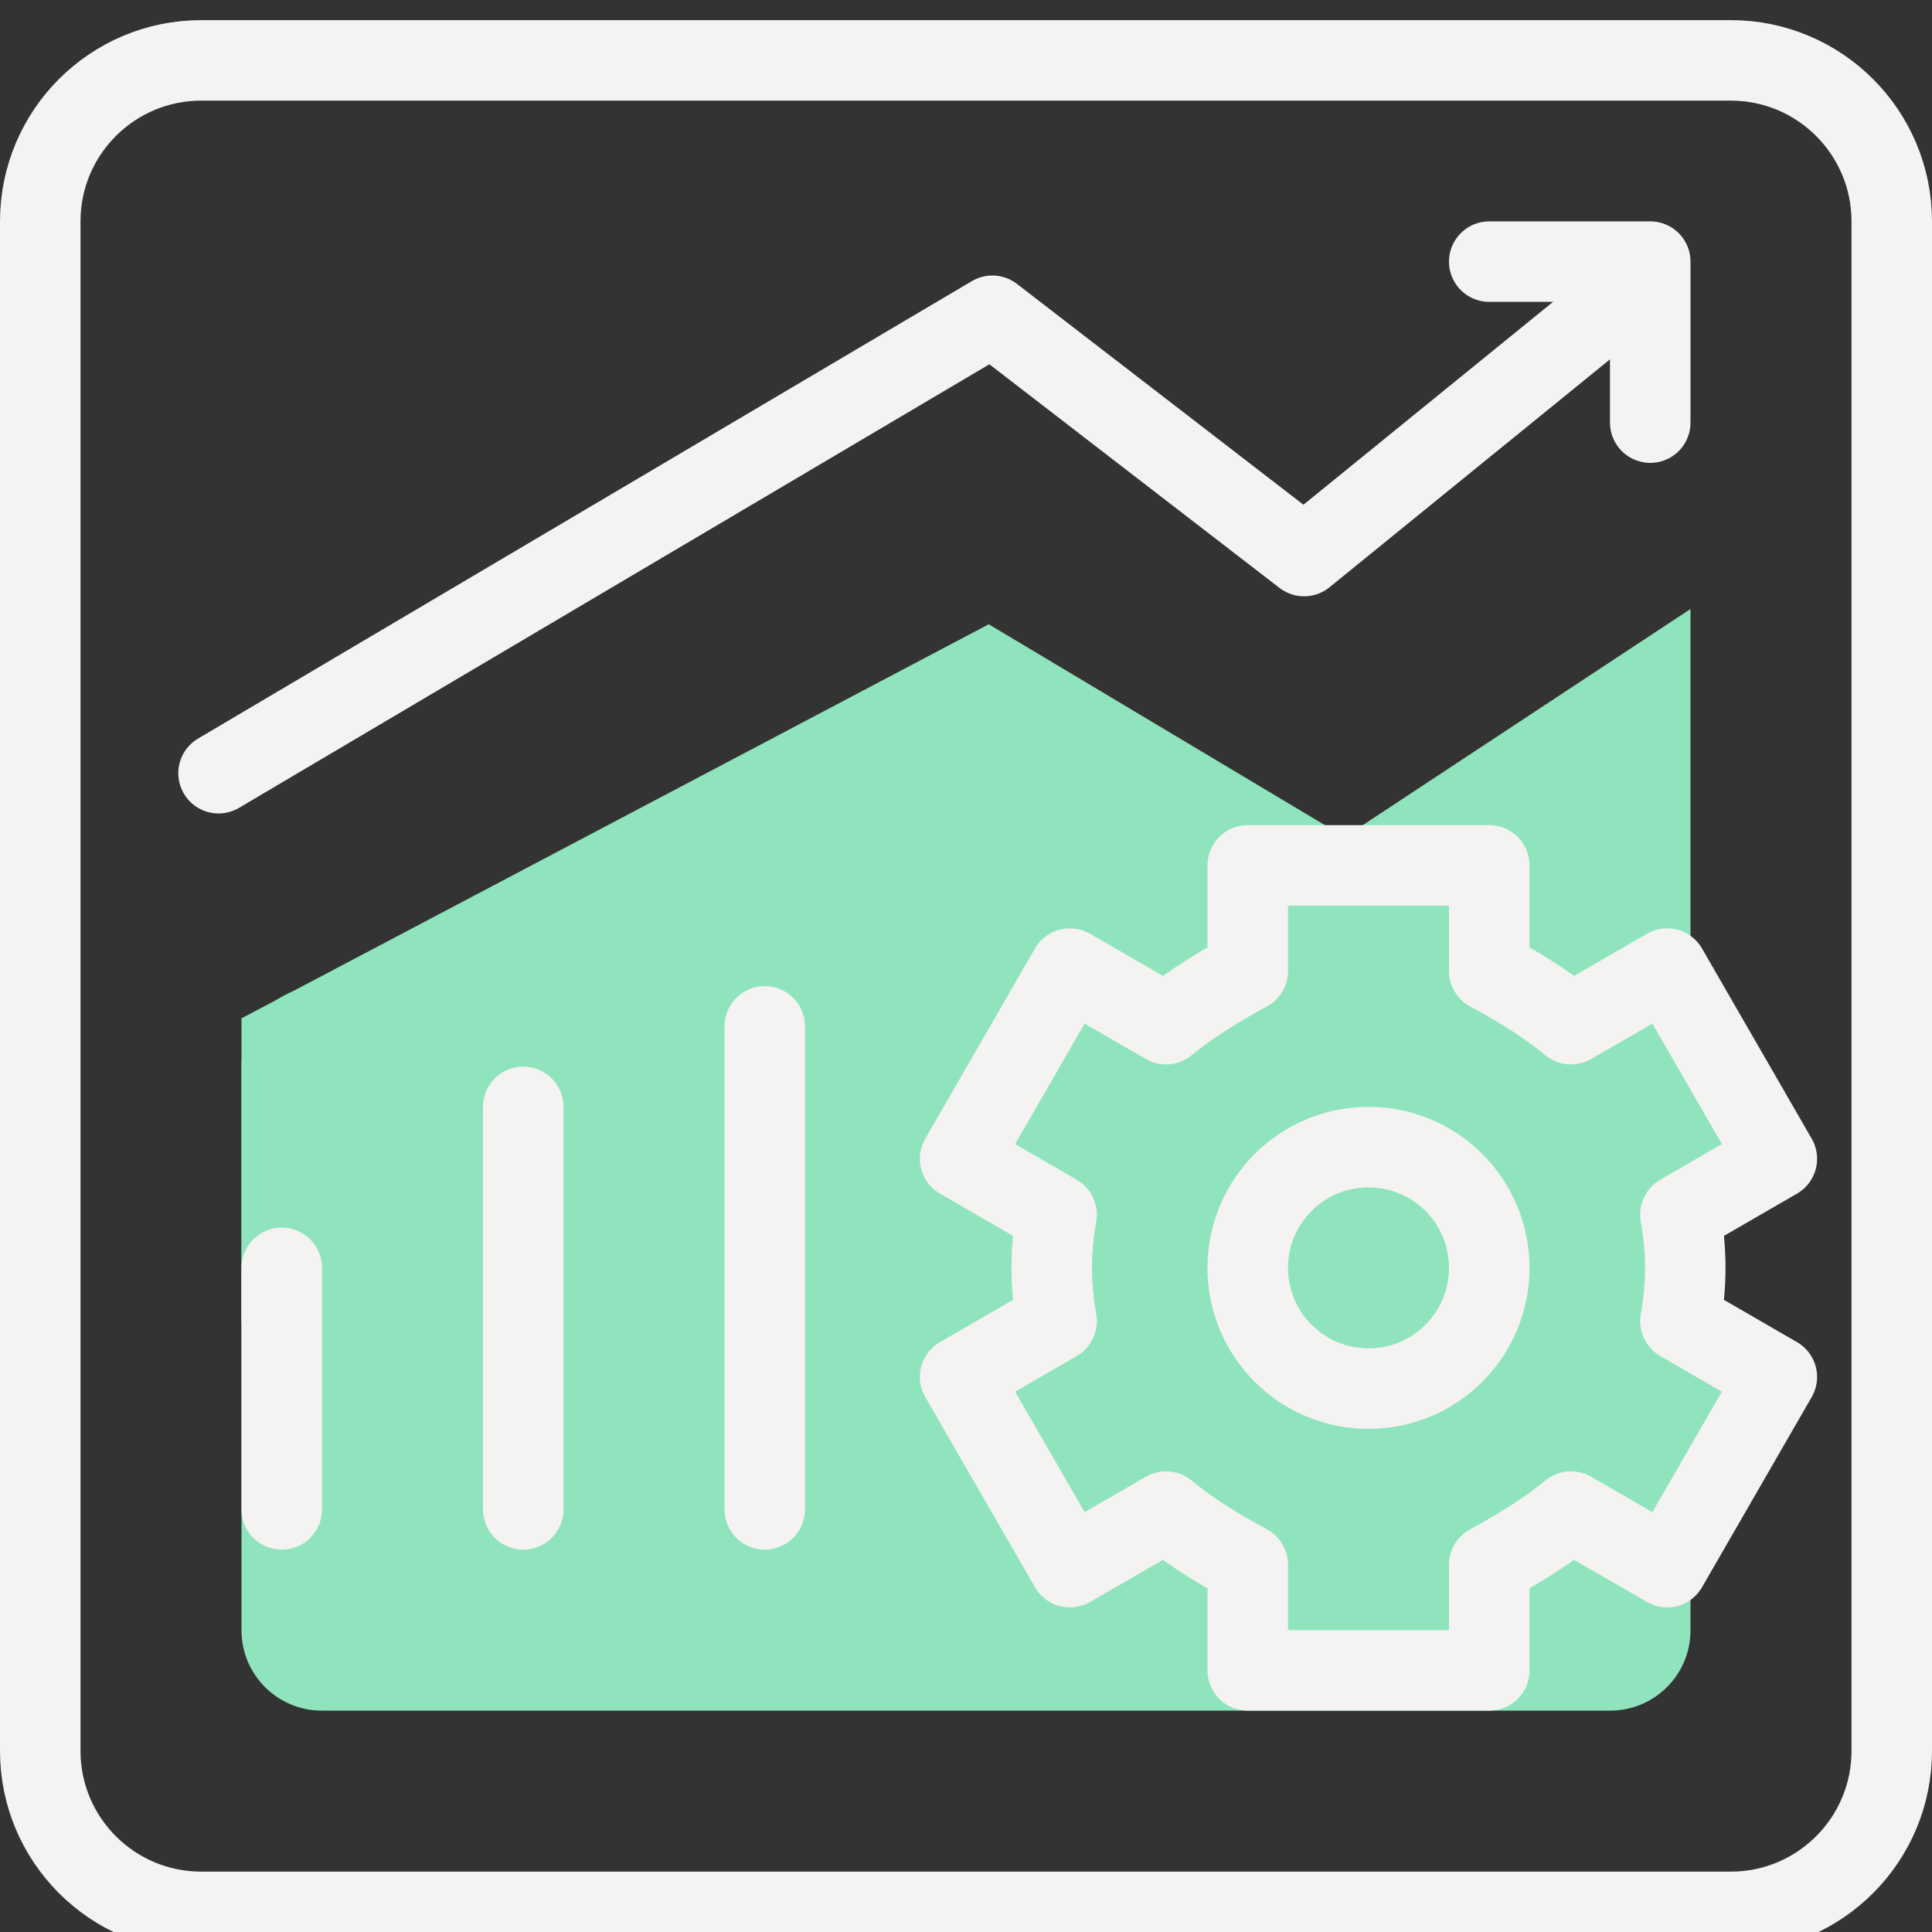
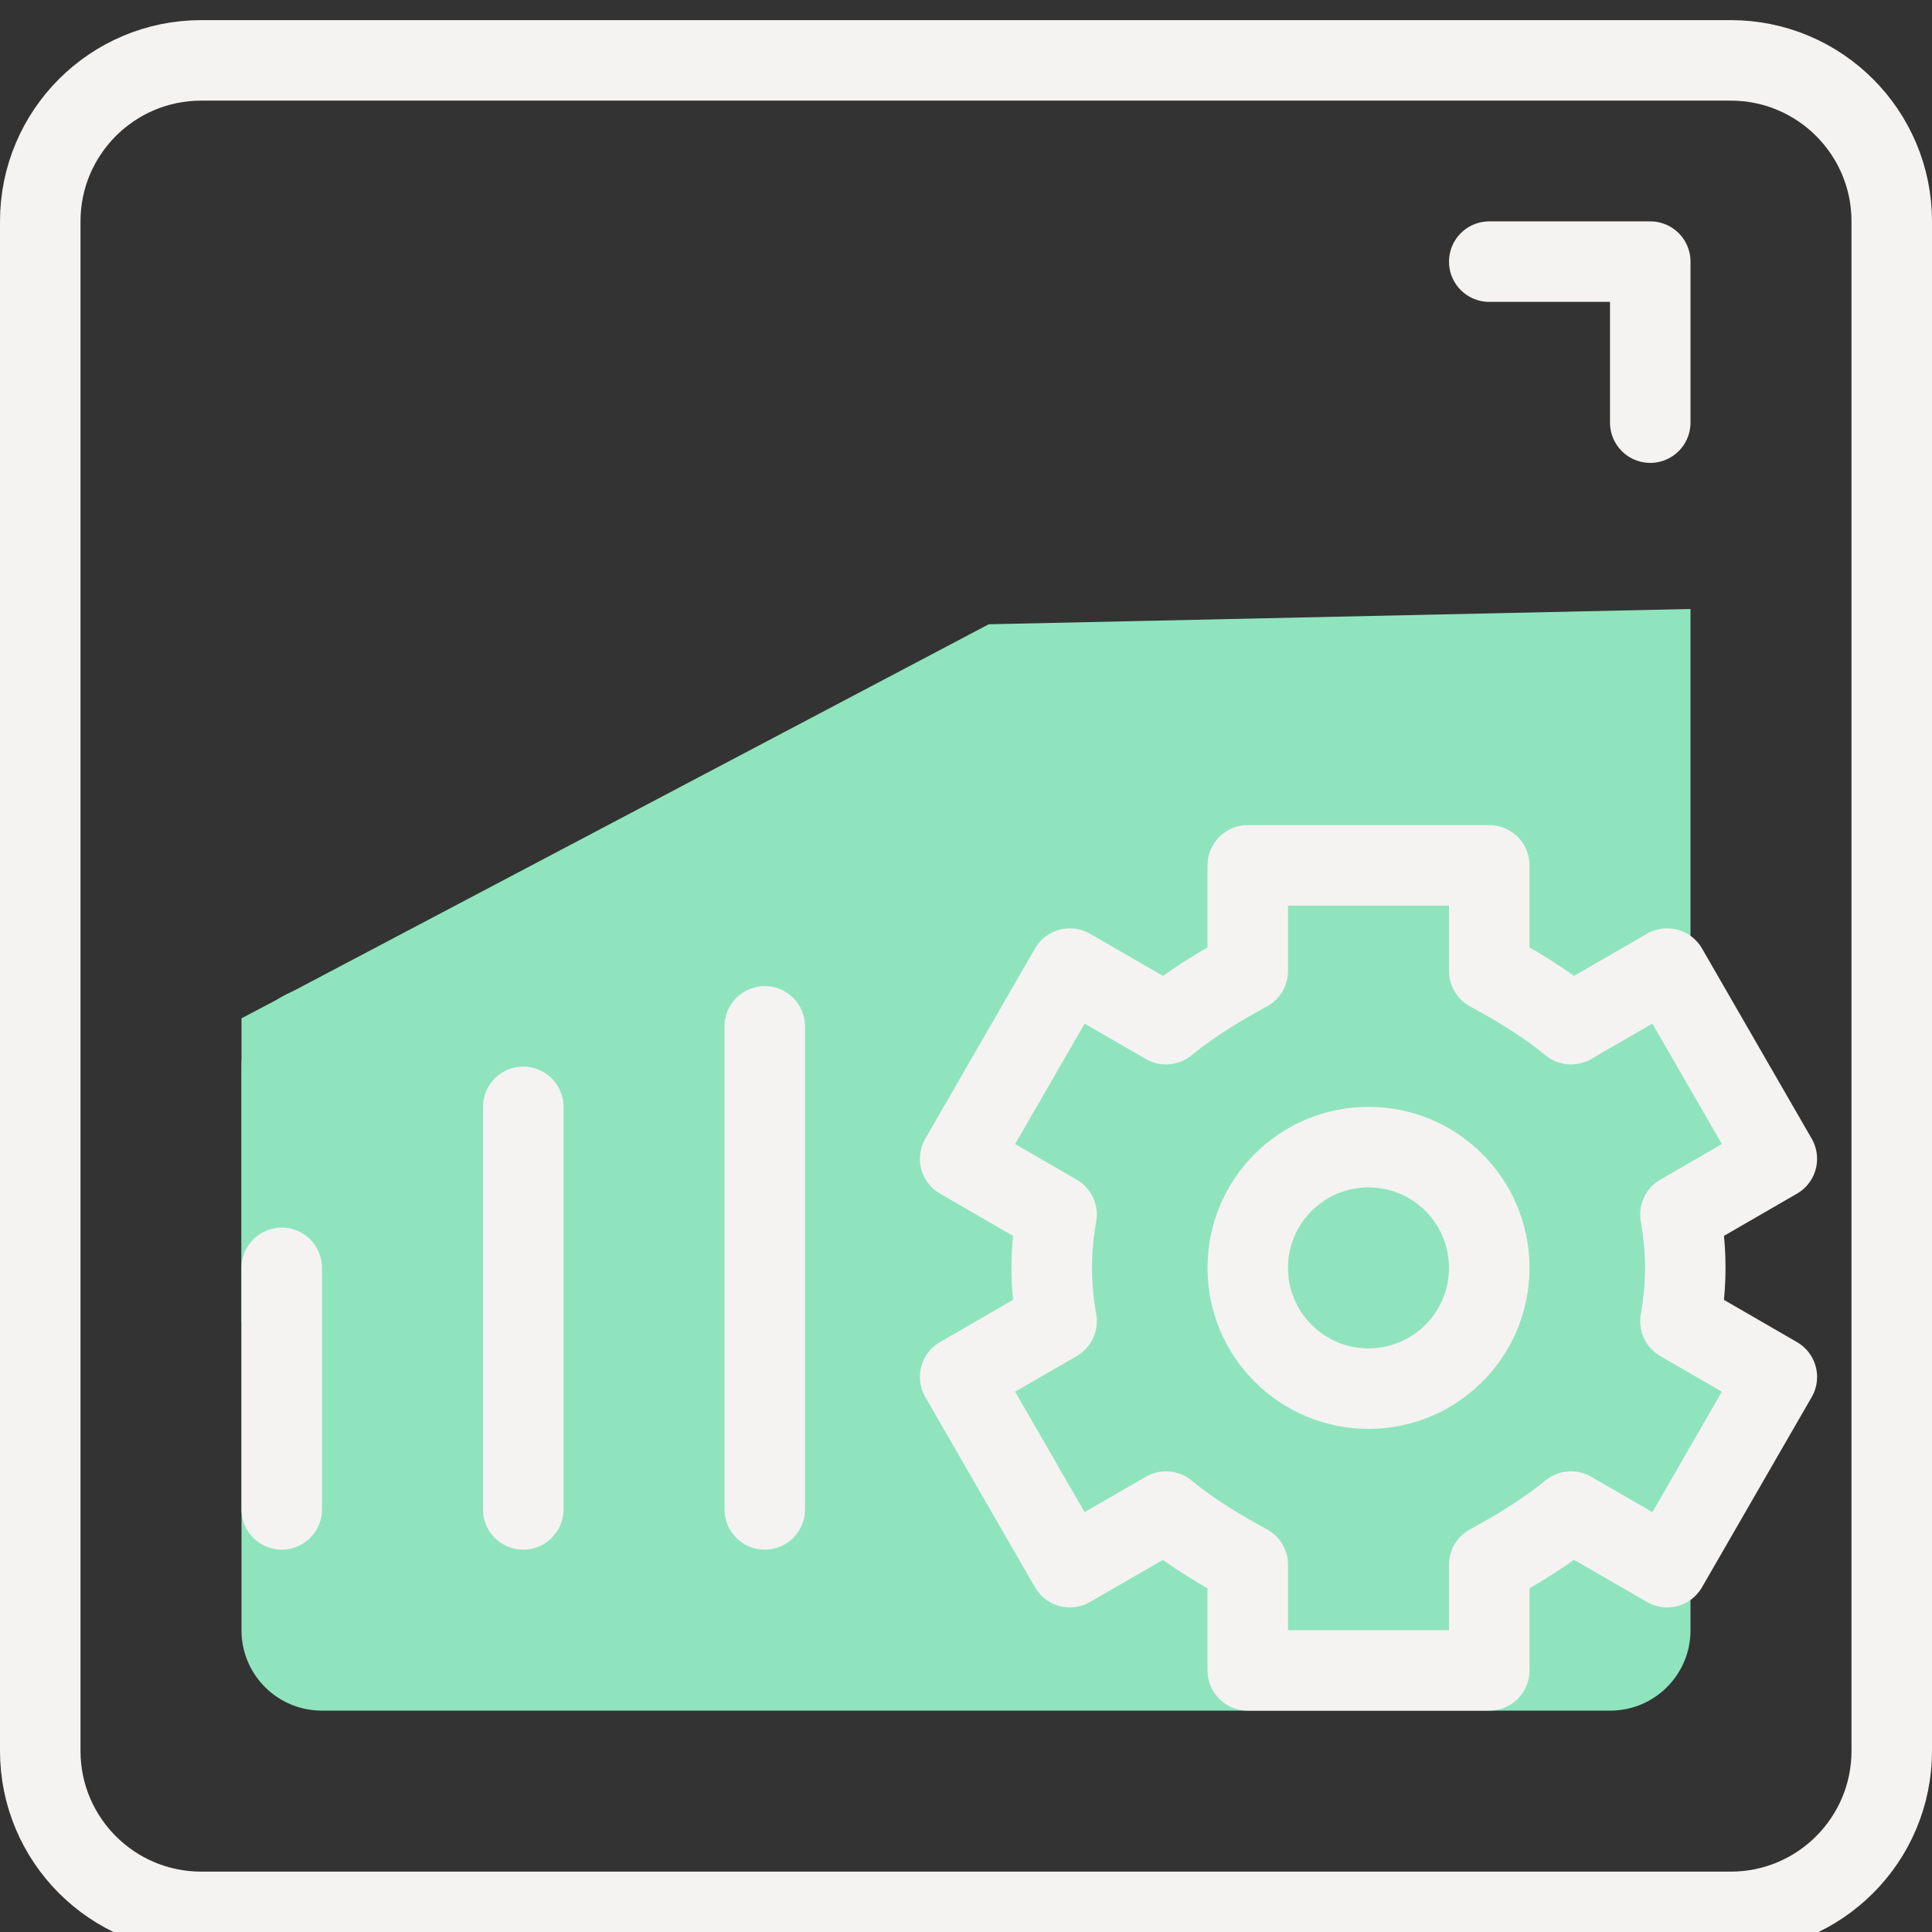
<svg xmlns="http://www.w3.org/2000/svg" width="96" height="96" viewBox="0 0 96 96" fill="none">
  <rect x="0" y="0" width="96" height="96" fill="#333333" stroke="none" />
  <g clip-path="url(#clip0_1493_1456)">
-     <path d="M23.03 76.05L12 65.72V50.6L49.13 31.02L66.82 41.59L84 30.26V64.48L23.03 76.05Z" fill="#8FE4BE" />
+     <path d="M23.03 76.05L12 65.72V50.6L49.13 31.02L84 30.26V64.48L23.03 76.05Z" fill="#8FE4BE" />
    <path d="M80.01 49H15.99C13.786 49 12 50.786 12 52.99V81.01C12 83.214 13.786 85 15.99 85H80.01C82.214 85 84 83.214 84 81.01V52.99C84 50.786 82.214 49 80.01 49Z" fill="#8FE4BE" />
    <path d="M86 3H10C5.582 3 2 6.582 2 11V87C2 91.418 5.582 95 10 95H86C90.418 95 94 91.418 94 87V11C94 6.582 90.418 3 86 3Z" stroke="#F5F3F1" stroke-width="4" stroke-linecap="round" stroke-linejoin="round" />
-     <path d="M10.86 38.42L49.31 15.69L64.8 27.63L80.76 14.66" stroke="#F5F3F1" stroke-width="4" stroke-linecap="round" stroke-linejoin="round" />
    <path d="M74 13H82V21" stroke="#F5F3F1" stroke-width="4" stroke-linecap="round" stroke-linejoin="round" />
    <path d="M72 65H64V81H72V65Z" fill="#8FE4BE" />
    <path d="M38 51V75" stroke="#F5F3F1" stroke-width="4" stroke-linecap="round" stroke-linejoin="round" />
    <path d="M26 55V75" stroke="#F5F3F1" stroke-width="4" stroke-linecap="round" stroke-linejoin="round" />
    <path d="M14 63V75" stroke="#F5F3F1" stroke-width="4" stroke-linecap="round" stroke-linejoin="round" />
    <path d="M83.74 63C83.74 62.09 83.65 61.21 83.5 60.35L88.29 57.58L82.84 48.13L78.06 50.89C76.7 49.76 75.14 48.87 74 48.25V43H62V48.25C60.86 48.87 59.3 49.77 57.94 50.89L53.16 48.13L47.71 57.58L52.5 60.35C52.35 61.21 52.26 62.1 52.26 63C52.26 63.9 52.35 64.79 52.5 65.65L47.71 68.42L53.16 77.87L57.94 75.11C59.3 76.24 60.86 77.13 62 77.75V83H74V77.75C75.14 77.13 76.7 76.23 78.06 75.11L82.84 77.87L88.29 68.42L83.5 65.65C83.65 64.79 83.74 63.9 83.74 63Z" fill="#8FE4BE" stroke="#F5F3F1" stroke-width="4" stroke-linecap="round" stroke-linejoin="round" />
    <path d="M68 69C71.314 69 74 66.314 74 63C74 59.686 71.314 57 68 57C64.686 57 62 59.686 62 63C62 66.314 64.686 69 68 69Z" stroke="#F5F3F1" stroke-width="4" stroke-linecap="round" stroke-linejoin="round" />
  </g>
  <defs>
    <clipPath id="clip0_1493_1456">
      <rect width="96" height="96" fill="white" />
    </clipPath>
  </defs>
</svg>